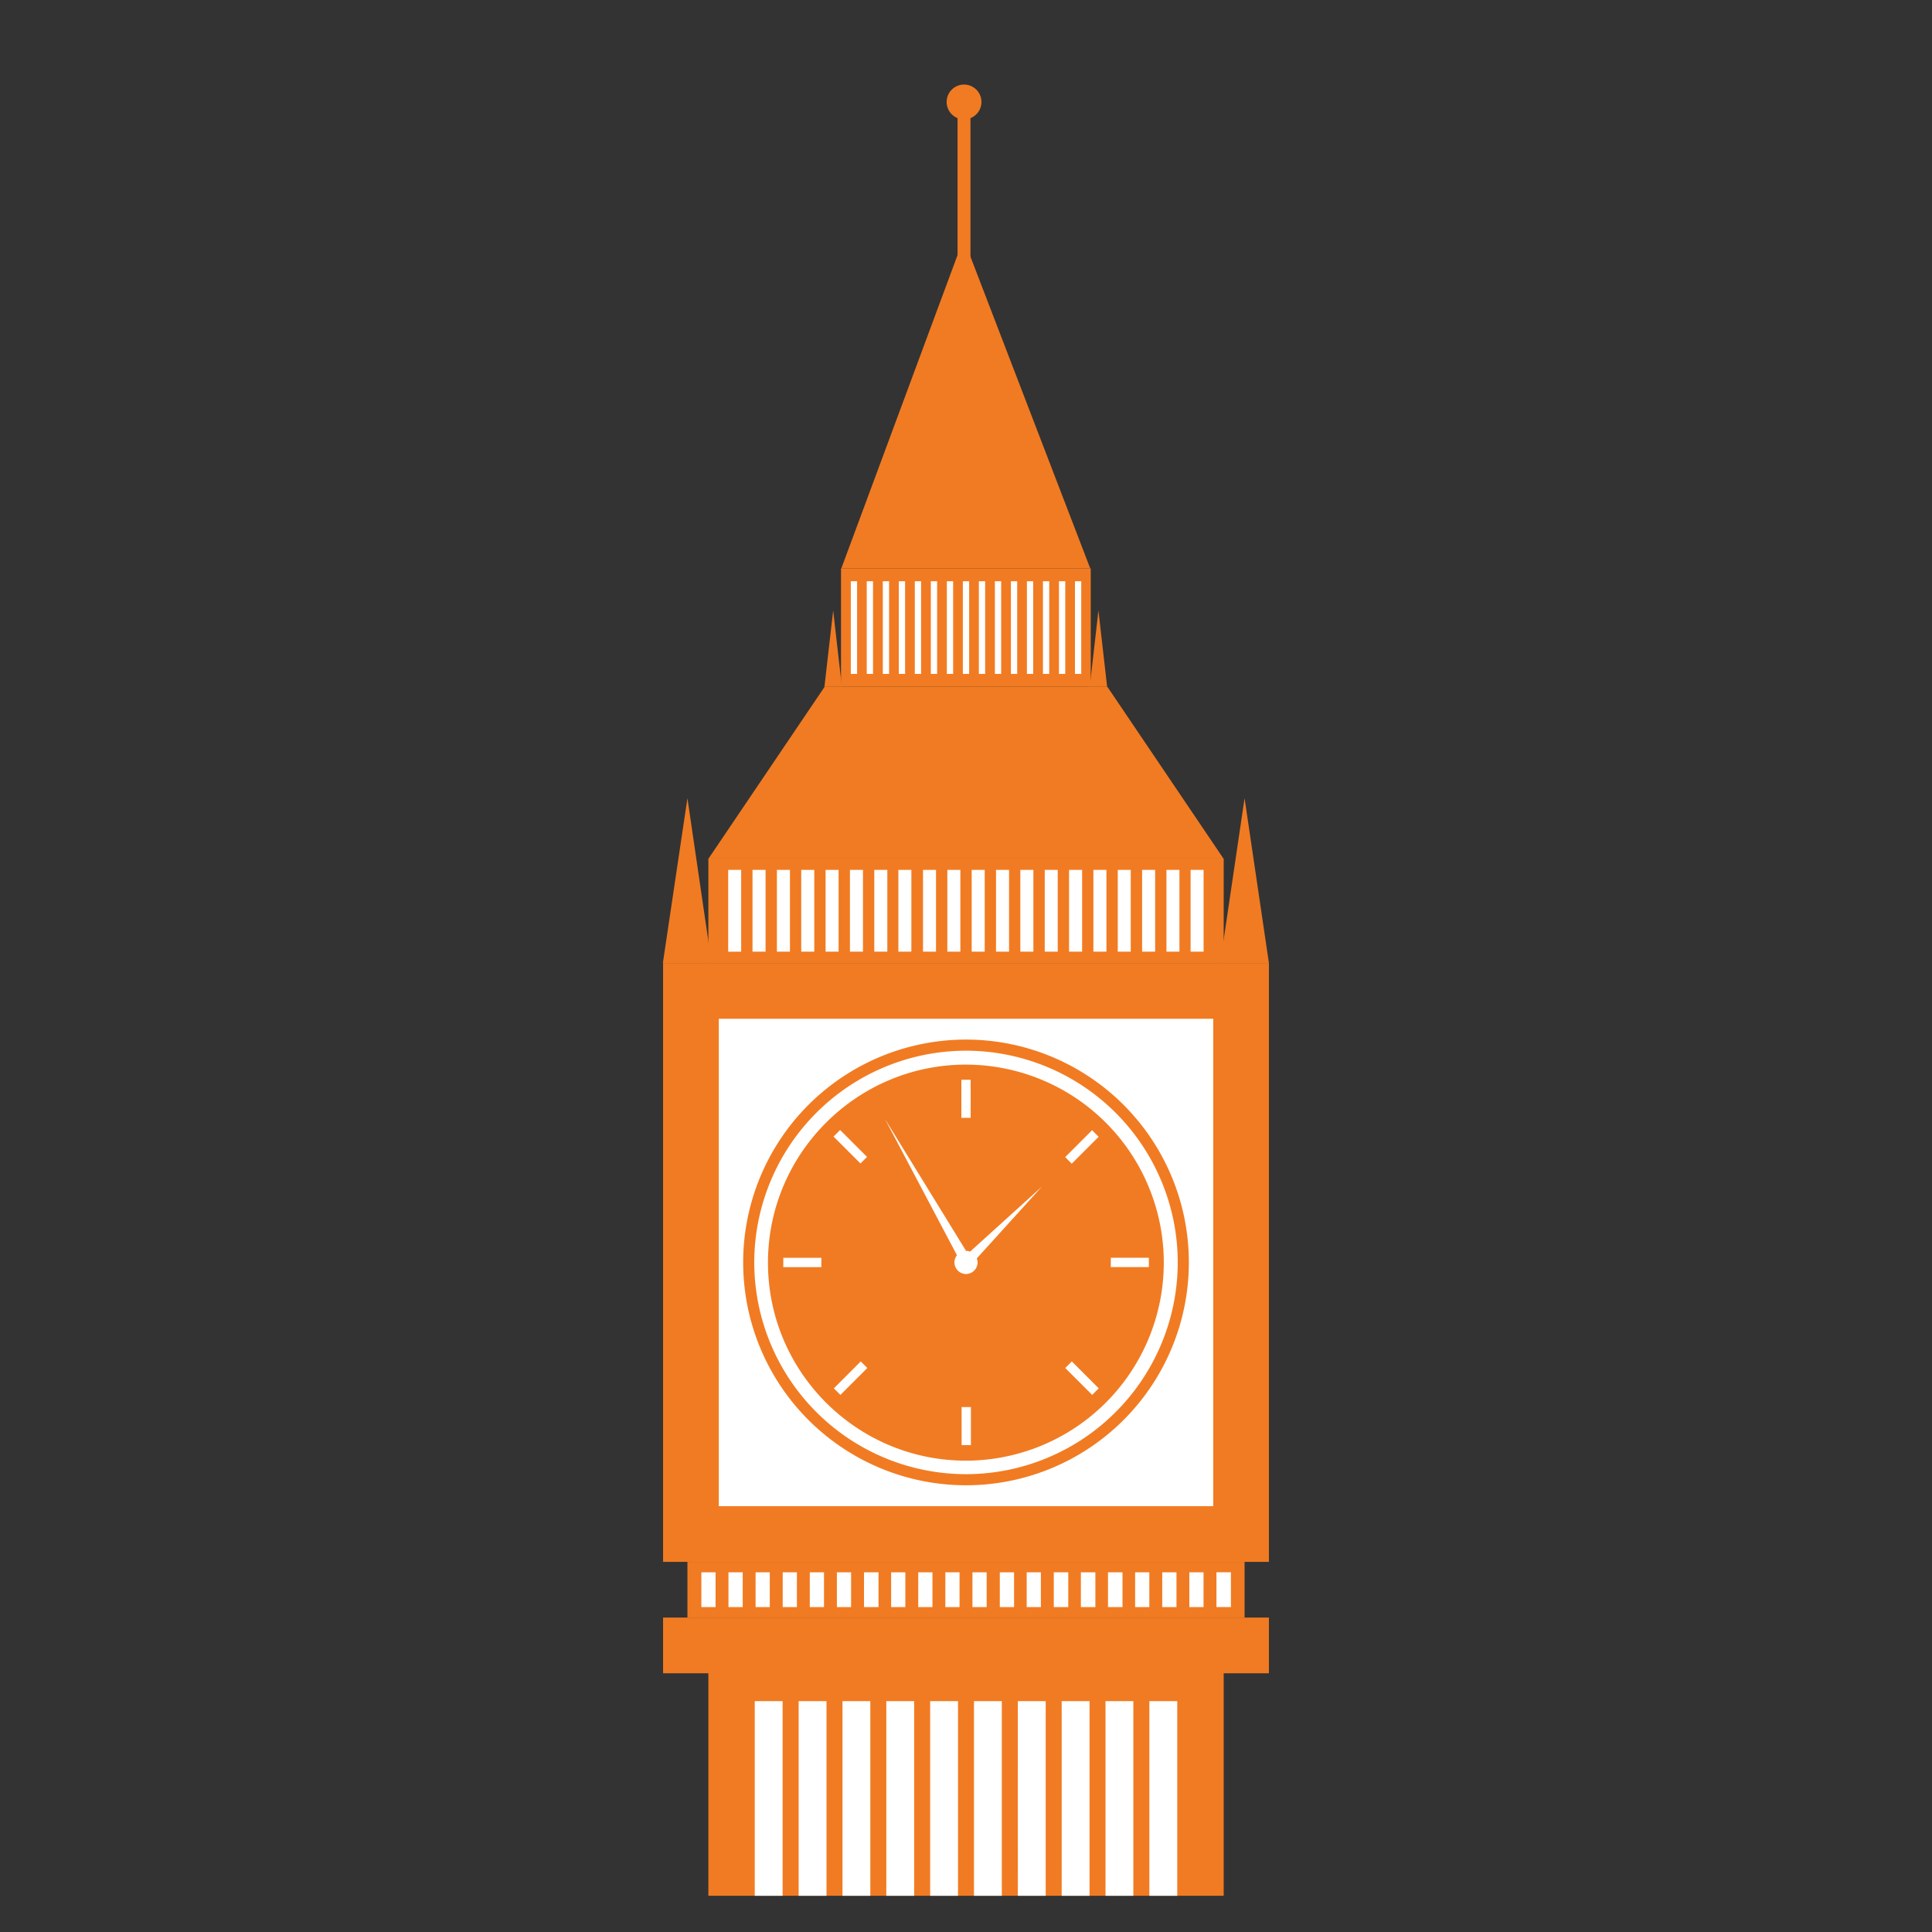
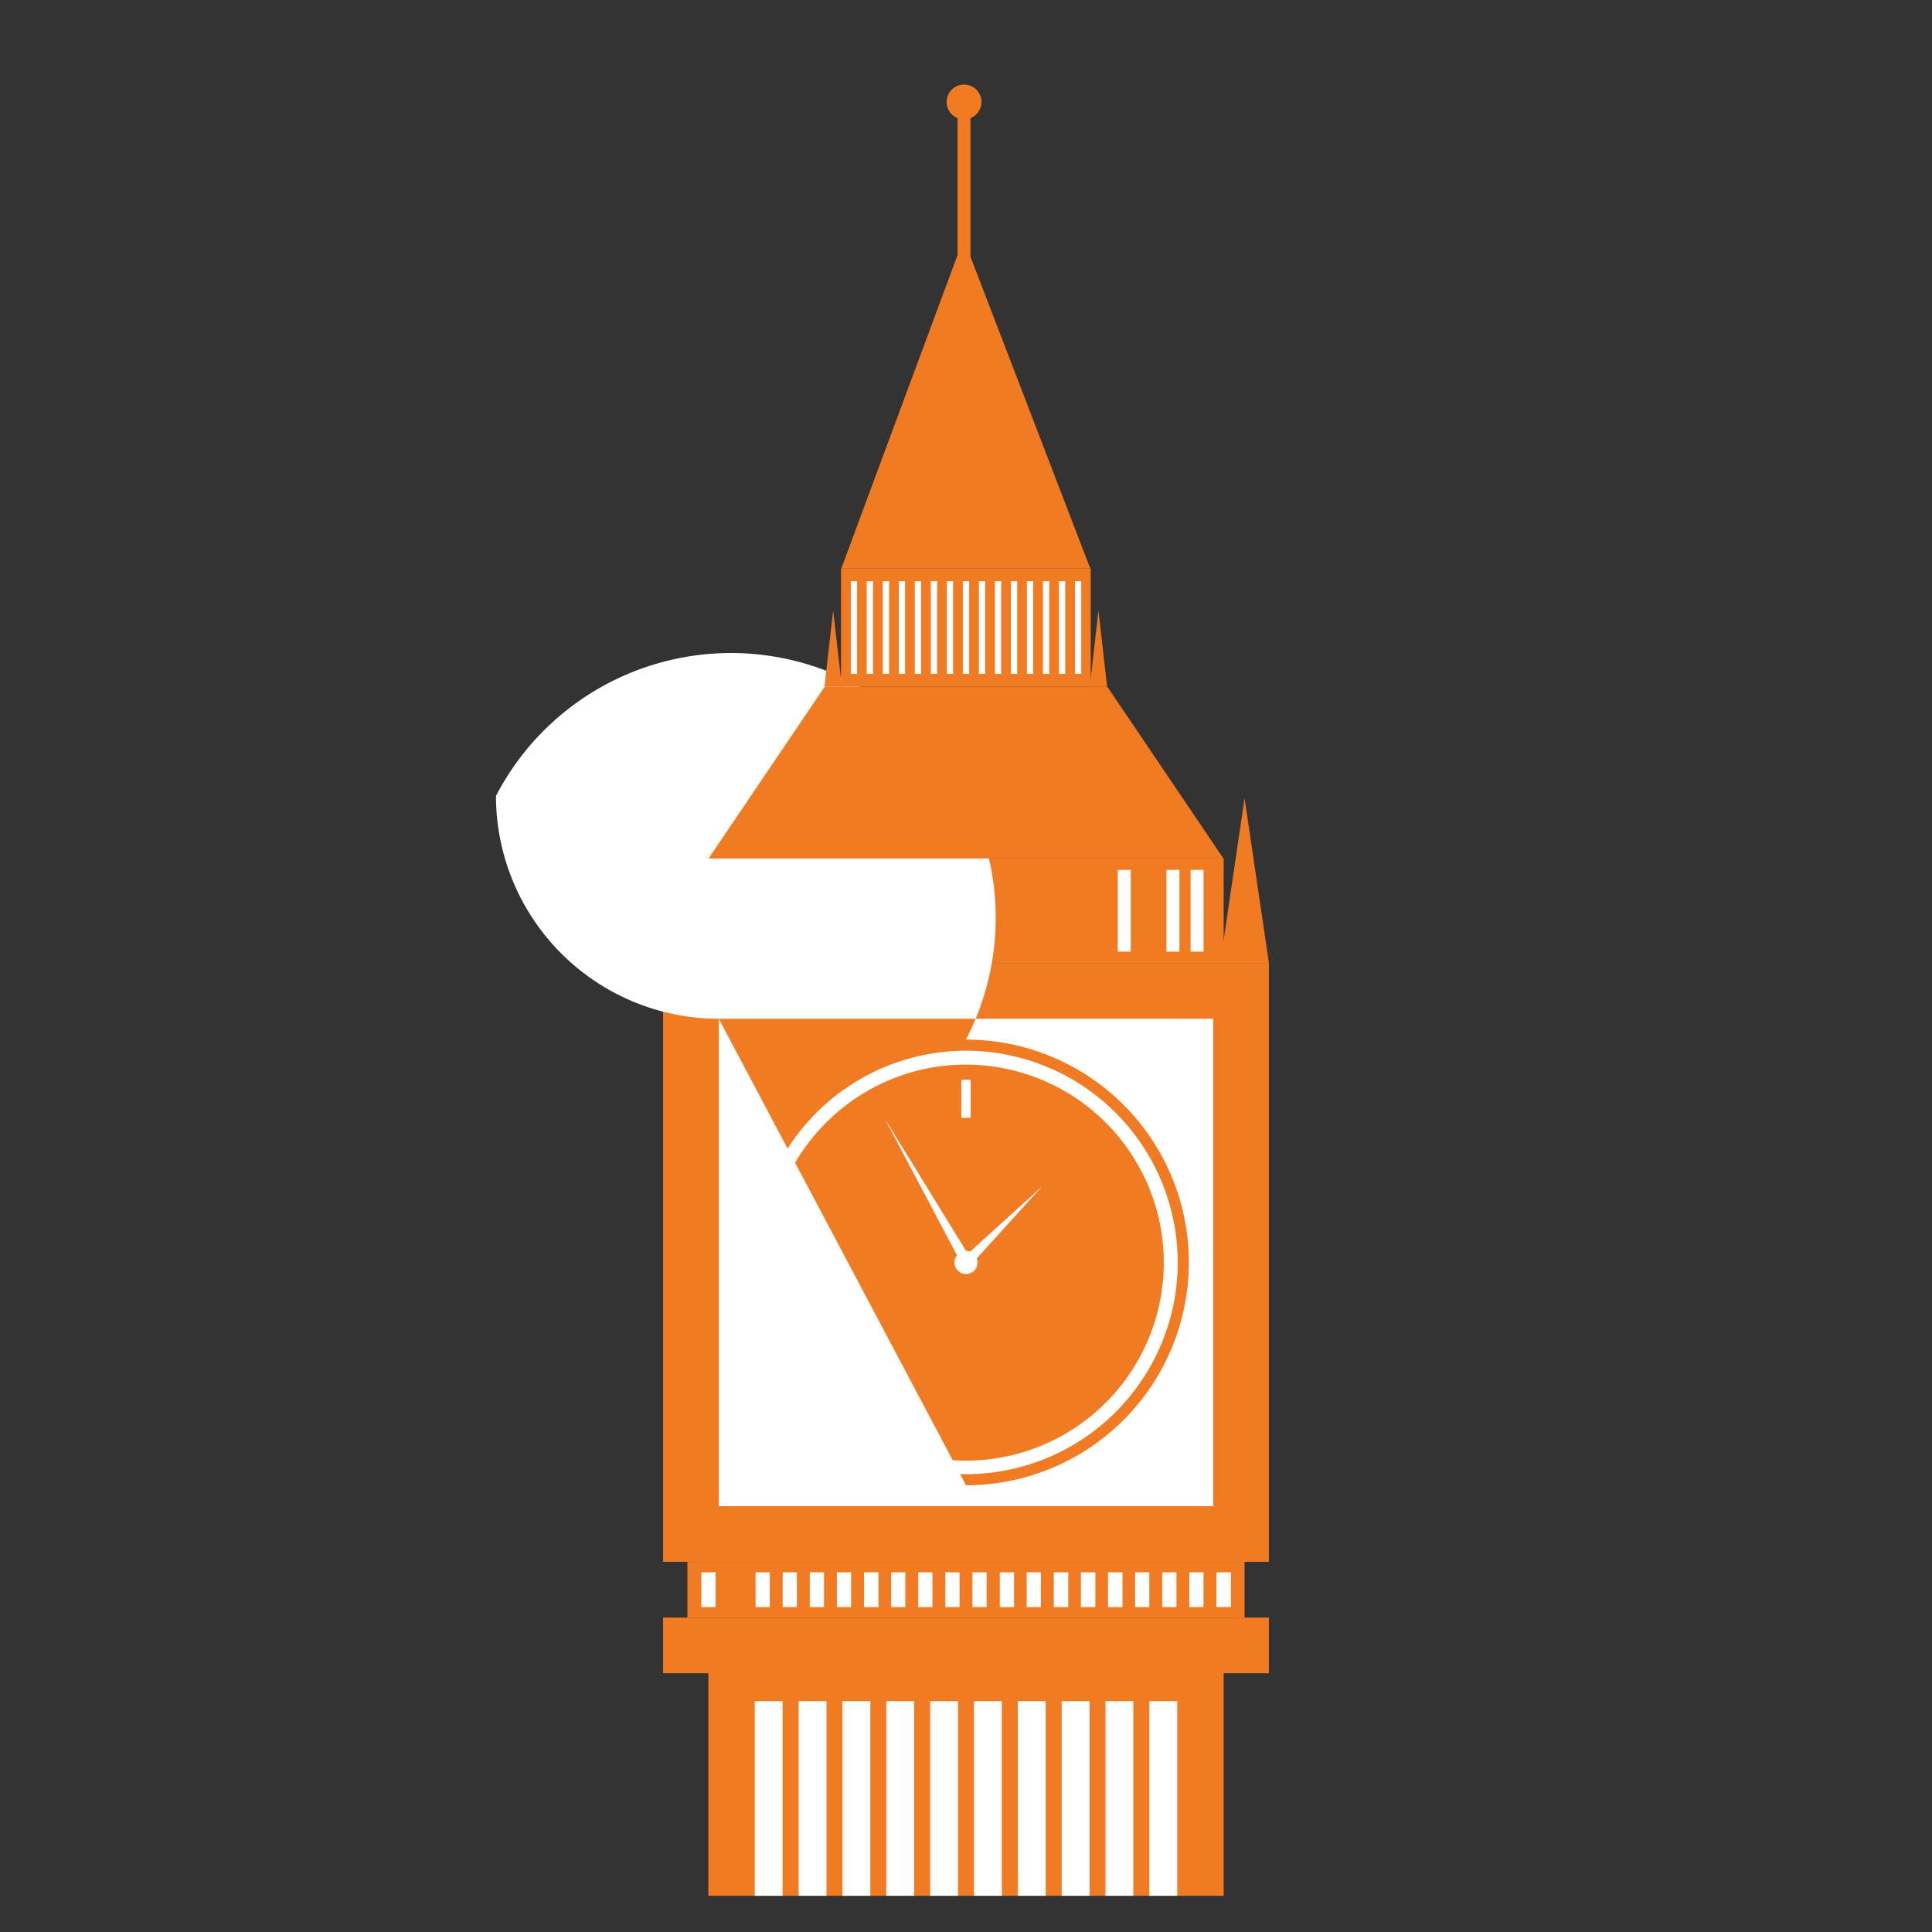
<svg xmlns="http://www.w3.org/2000/svg" xmlns:xlink="http://www.w3.org/1999/xlink" width="80" height="80">
  <rect width="100%" height="100%" fill="#333333" stroke="none" />
  <path d="M29.332 67.847H50.67V78.5H29.332zm0-32.297H50.67v4.326H29.332z" fill="#f17b22" />
  <path d="M31.253 70.44h1.153v8.06h-1.153zm1.817 0h1.153v8.06H33.07zm1.815 0h1.153v8.06h-1.153zm1.815 0h1.153v8.06H36.7zm1.816 0h1.153v8.06h-1.153zm1.814 0h1.153v8.06H40.33zm1.816 0H43.3v8.06h-1.153zm1.816 0h1.154v8.06h-1.154zm1.815 0h1.153v8.06h-1.153zm1.816 0h1.154v8.06h-1.154z" fill="#fff" />
  <g fill="#f17b22">
    <path d="M27.457 66.98h25.086v2.307H27.457zm0-27.104h25.086v24.798H27.457z" />
    <path d="M51.535 33.052l-1.008 6.824h2.016zm-23.07 0l1 6.824h-2.017zm0 31.622h23.07v2.307h-23.07z" />
  </g>
  <g fill="#fff">
    <use xlink:href="#B" />
-     <path d="M30.164 65.106h.59v1.44h-.59z" />
    <use xlink:href="#B" x="2.245" />
    <use xlink:href="#B" x="3.368" />
    <use xlink:href="#B" x="4.49" />
    <use xlink:href="#B" x="5.612" />
    <path d="M35.777 65.106h.6v1.44h-.6zm1.123 0h.588v1.44H36.9z" />
    <use xlink:href="#B" x="8.98" />
    <use xlink:href="#B" x="10.103" />
    <use xlink:href="#B" x="11.225" />
    <path d="M41.4 65.106h.59v1.44h-.59z" />
    <use xlink:href="#B" x="13.471" />
    <path d="M43.635 65.106h.6v1.44h-.6zm1.122 0h.6v1.44h-.6zm1.123 0h.6v1.44h-.6z" />
    <use xlink:href="#B" x="17.961" />
    <path d="M48.125 65.106h.59v1.44h-.59z" />
    <use xlink:href="#B" x="20.206" />
-     <path d="M50.37 65.106h.6v1.44h-.6zM29.764 42.184v20.184h20.473V42.184H29.764zM40 61.502a9.23 9.23 0 0 1-9.227-9.227A9.23 9.23 0 0 1 40 43.047a9.23 9.23 0 0 1 9.228 9.228A9.23 9.23 0 0 1 40 61.502z" />
+     <path d="M50.37 65.106h.6v1.44h-.6zM29.764 42.184v20.184h20.473V42.184H29.764za9.23 9.23 0 0 1-9.227-9.227A9.23 9.23 0 0 1 40 43.047a9.23 9.23 0 0 1 9.228 9.228A9.23 9.23 0 0 1 40 61.502z" />
    <path d="M40 61.043a8.78 8.78 0 0 1-8.768-8.768A8.78 8.78 0 0 1 40 43.507a8.78 8.78 0 0 1 8.768 8.768A8.78 8.78 0 0 1 40 61.043zm0-16.96c-4.516 0-8.2 3.675-8.2 8.2s3.675 8.2 8.2 8.2a8.2 8.2 0 0 0 8.19-8.19A8.2 8.2 0 0 0 40 44.084zm-.192.627h.385v1.576h-.385z" />
-     <path d="M34.515 47.063l.272-.272 1.114 1.114-.272.272zm-2.08 5.02h1.576v.386h-1.576zM34.8 57.76l-.272-.272 1.114-1.114.272.272zm5.018.503h.385v1.576h-.385zm5.678-.775l-.272.272-1.114-1.114.272-.272zm.5-5.406h1.576v.386h-1.576zm-.775-5.282l.272.272-1.114 1.114-.272-.272z" />
    <circle cx="40" cy="52.275" r=".48" />
    <path d="M43.14 49.137L40 51.98l.294.296zm-6.5-2.81l3 5.676.18-.103.182-.104zM30.153 36.02h.538v3.386h-.538z" />
    <use xlink:href="#C" />
    <use xlink:href="#C" x="1.01" />
    <use xlink:href="#C" x="2.017" />
    <path d="M34.186 36.02h.538v3.386h-.538z" />
    <use xlink:href="#C" x="4.034" />
    <use xlink:href="#C" x="5.042" />
    <path d="M37.2 36.02h.538v3.386H37.2zm1.02 0h.538v3.386h-.538z" />
    <use xlink:href="#C" x="8.067" />
    <use xlink:href="#C" x="9.075" />
    <use xlink:href="#C" x="10.083" />
    <use xlink:href="#C" x="11.09" />
-     <path d="M43.26 36.02h.538v3.386h-.538z" />
    <use xlink:href="#C" x="13.108" />
    <use xlink:href="#C" x="14.115" />
    <path d="M46.284 36.02h.538v3.386h-.538z" />
    <use xlink:href="#C" x="16.132" />
    <path d="M48.3 36.02h.538v3.386H48.3zm1 0h.538v3.386H49.3z" />
  </g>
  <g fill="#f17b22">
    <path d="M34.5 25.28l-.362 3.16h.723zm10.984 0l-.36 3.16h.72z" />
    <path d="M34.825 23.535h10.34v4.902h-10.34z" />
  </g>
  <g fill="#fff">
    <use xlink:href="#D" />
    <use xlink:href="#D" x="0.66" />
    <use xlink:href="#D" x="1.325" />
    <use xlink:href="#D" x="1.988" />
    <use xlink:href="#D" x="2.65" />
    <use xlink:href="#D" x="3.314" />
    <use xlink:href="#D" x="3.977" />
    <use xlink:href="#D" x="4.64" />
    <use xlink:href="#D" x="5.303" />
    <use xlink:href="#D" x="5.966" />
    <use xlink:href="#D" x="6.63" />
    <use xlink:href="#D" x="7.292" />
    <use xlink:href="#D" x="7.956" />
    <use xlink:href="#D" x="8.62" />
    <use xlink:href="#D" x="9.282" />
  </g>
  <g fill="#f17b22">
    <path d="M45.854 28.438H34.146L29.34 35.55h21.32zM39.9 9.888l-5.062 13.647h10.306z" />
    <path d="M39.65 4.798h.535v5.955h-.535z" />
    <circle cx="39.919" cy="4.222" r=".721" />
  </g>
  <defs>
    <path id="B" d="M29.042 65.106h.588v1.44h-.588z" />
-     <path id="C" d="M31.16 36.02h.54v3.386h-.54z" />
    <path id="D" d="M35.23 24.068h.26v3.837h-.26z" />
  </defs>
</svg>